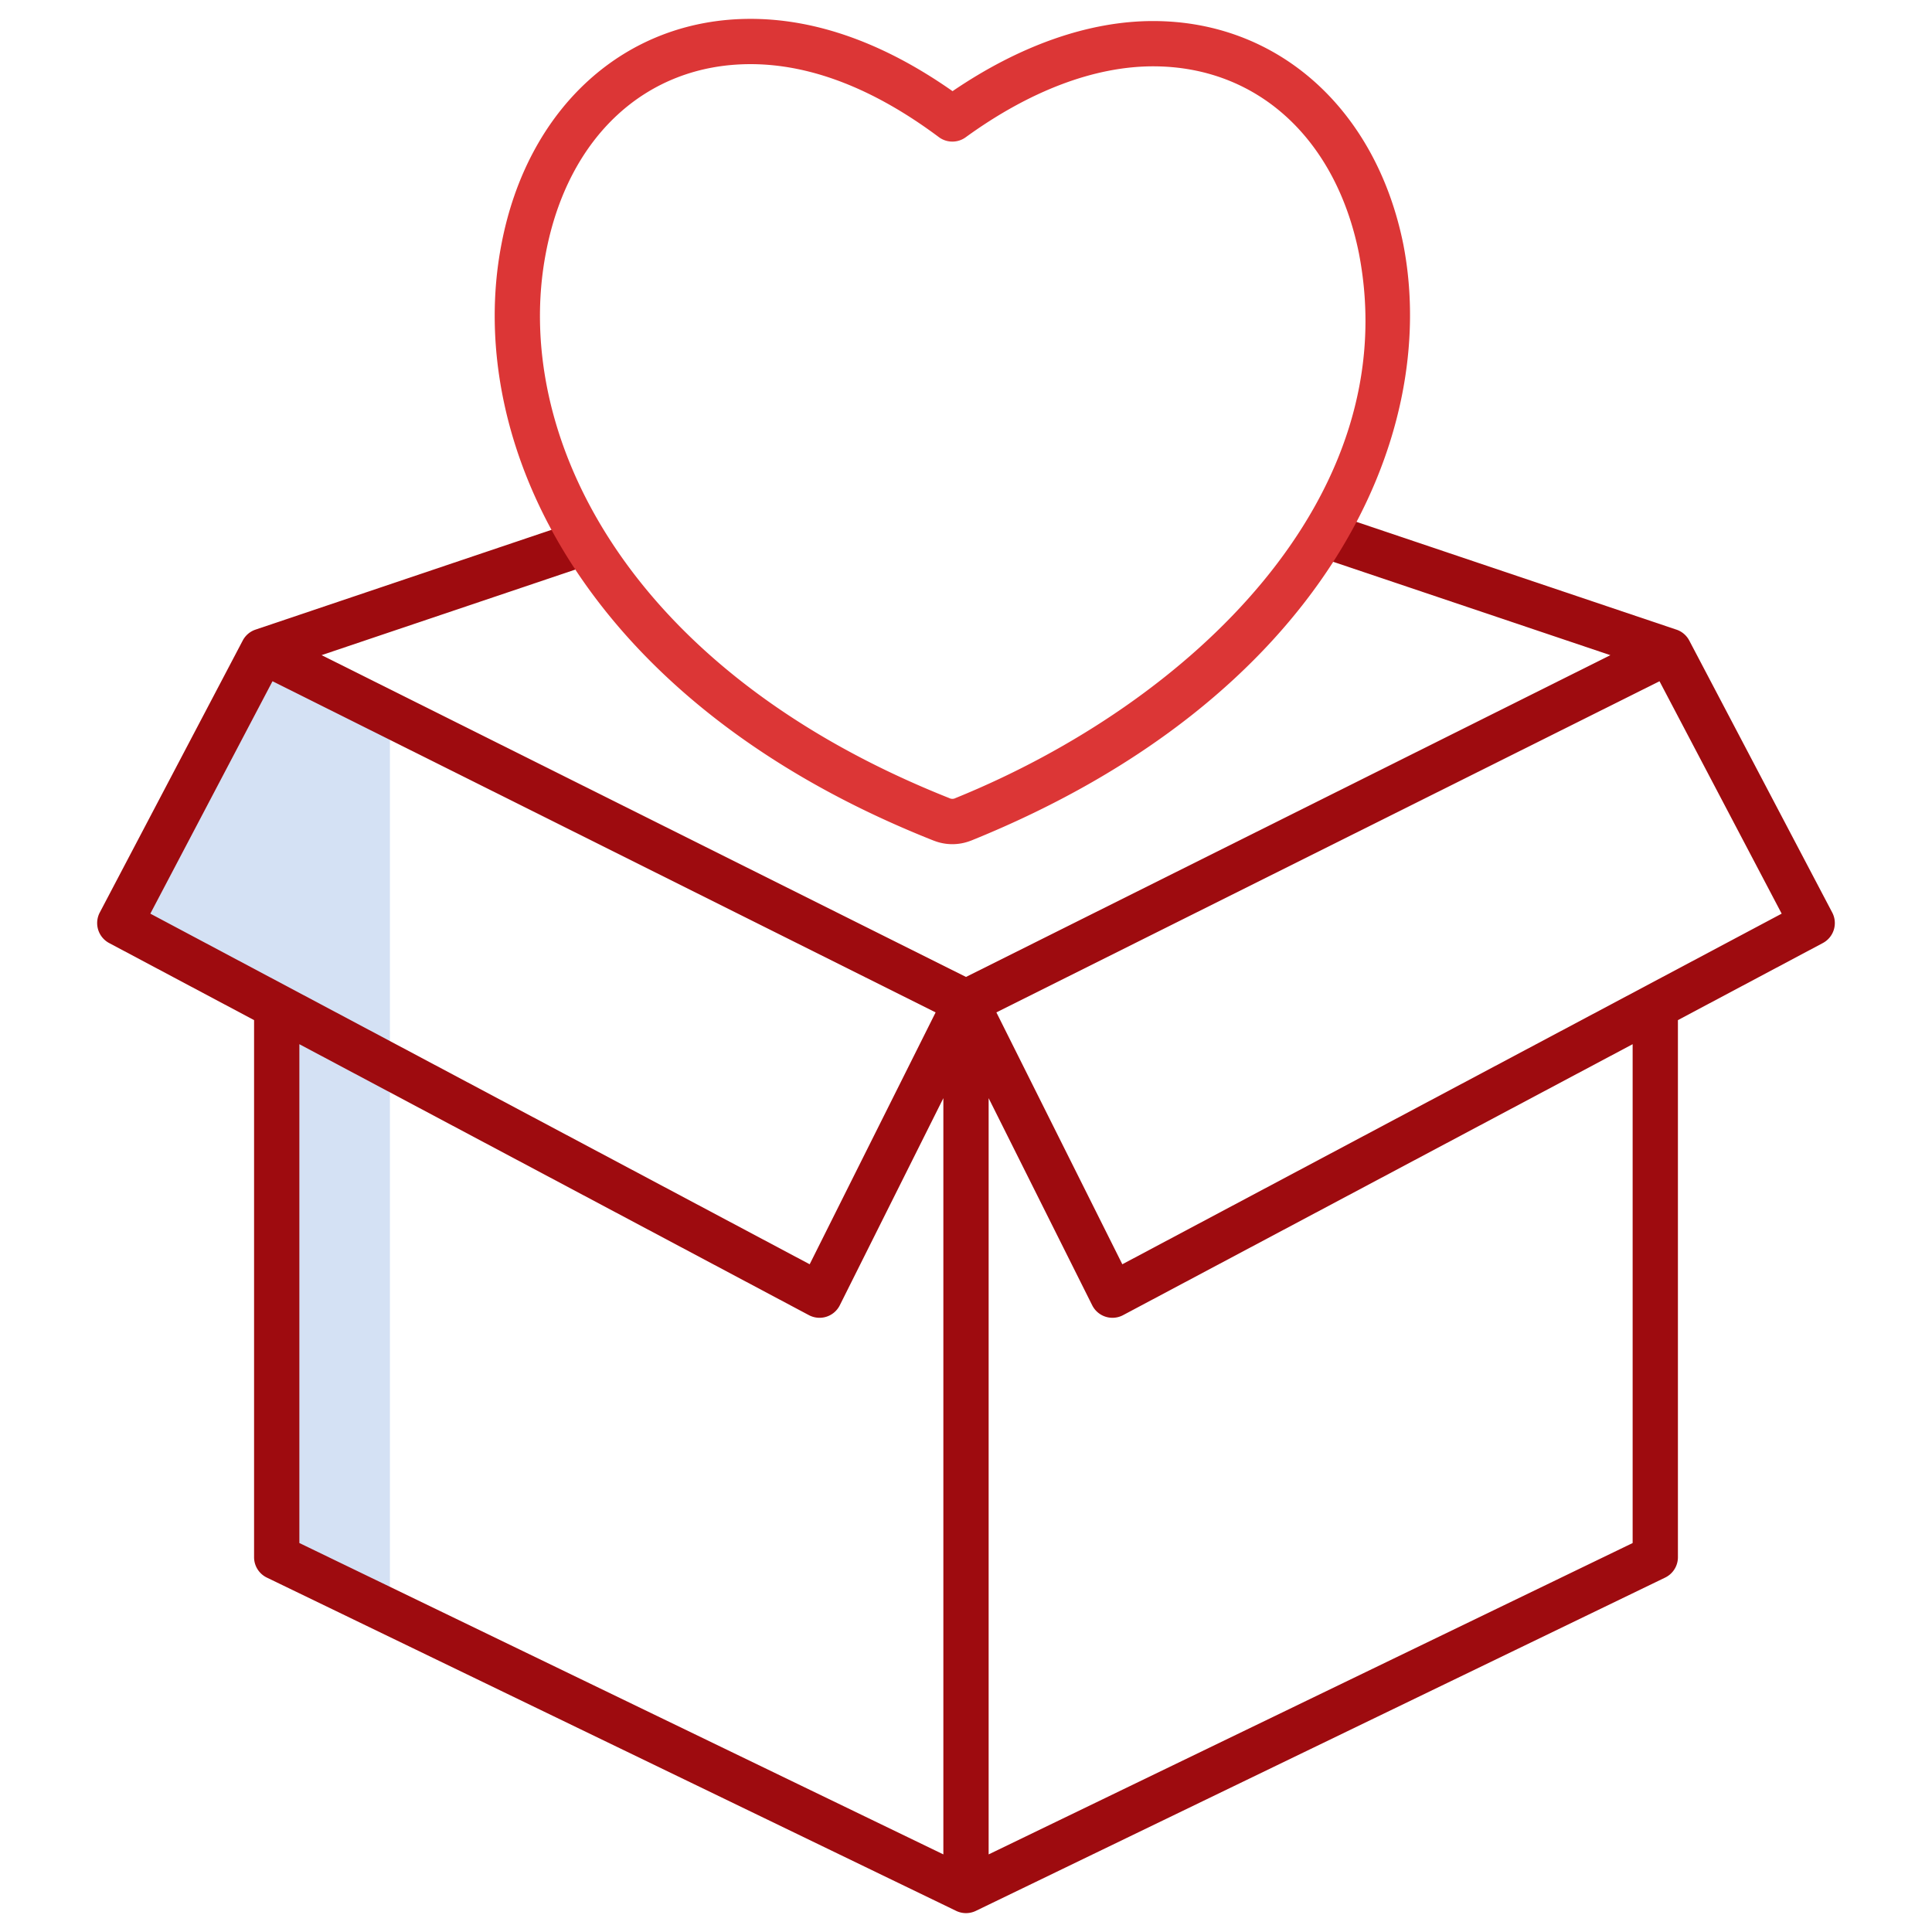
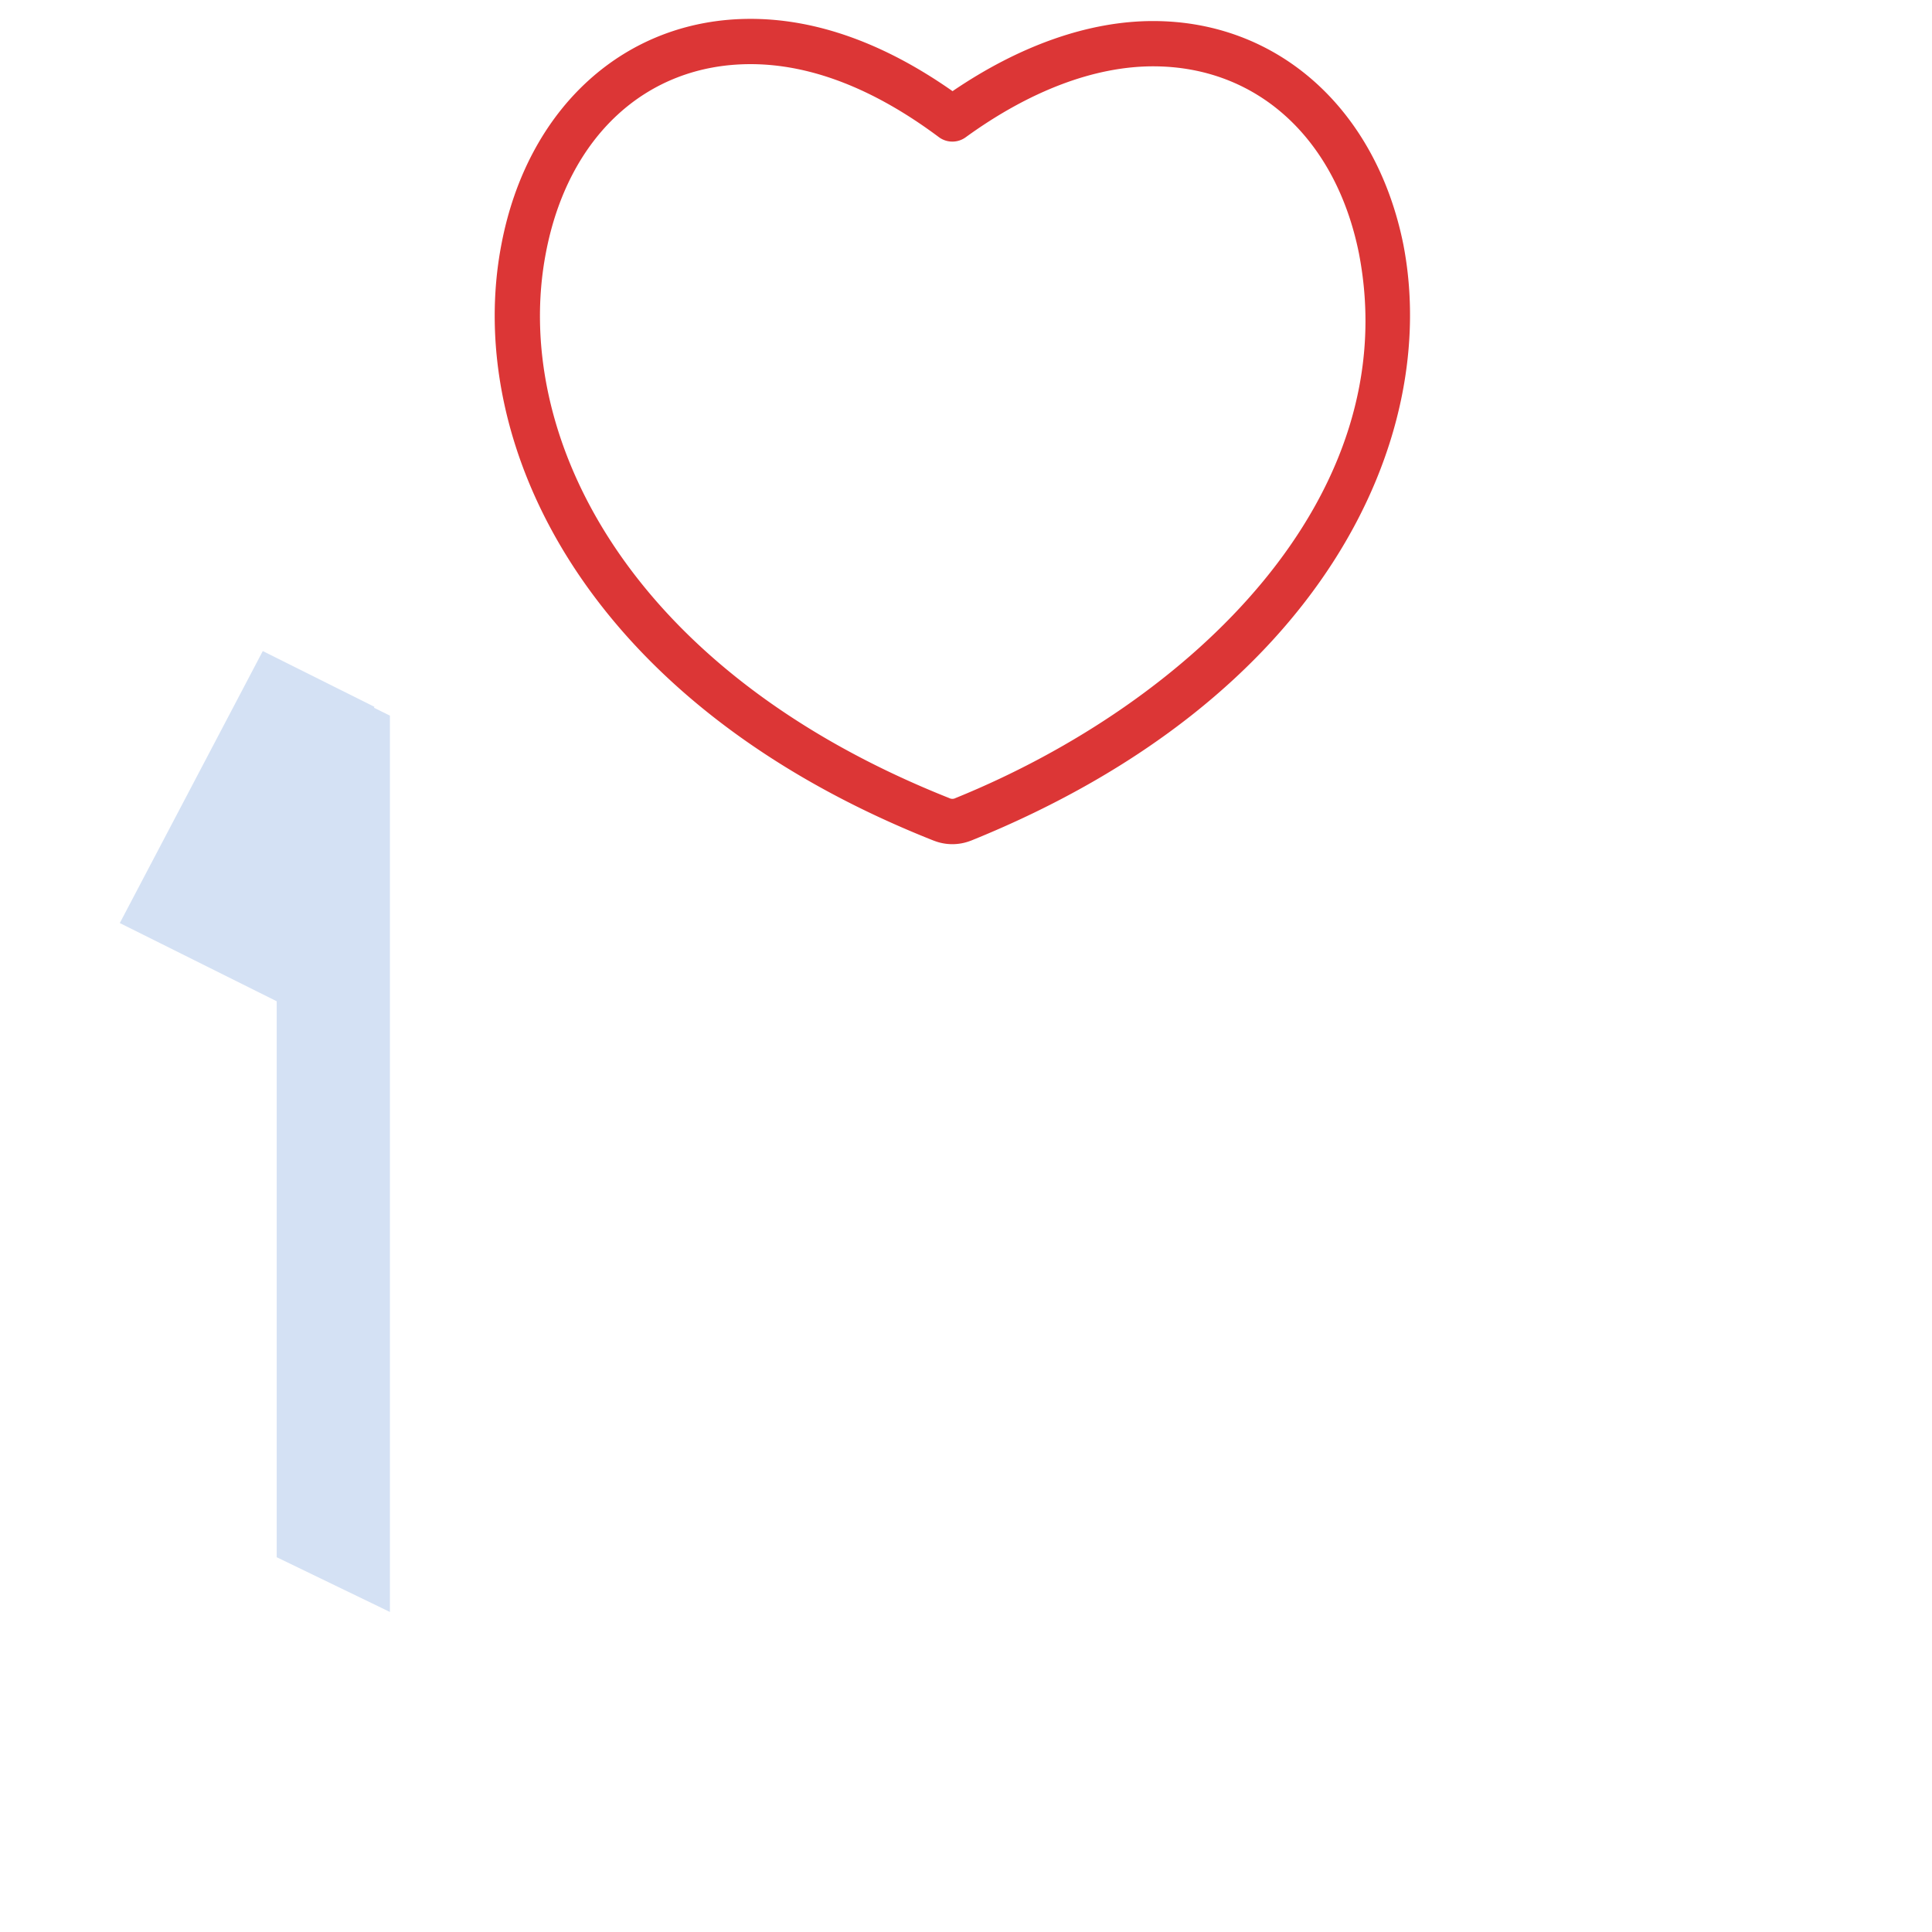
<svg xmlns="http://www.w3.org/2000/svg" version="1.1" width="512" height="512" x="0" y="0" viewBox="0 0 512 512" style="enable-background:new 0 0 512 512" xml:space="preserve" class="">
  <g>
    <path d="m99.106 187.554.125-.236-29.591-14.778-37.89 72.08 41.58 20.724v147.336l30 14.505v-237.53z" fill="#d4e1f4" data-original="#d4e1f4" style="" />
-     <path d="m444.666 412.679v-142.339l38.4-20.421a6 6 0 0 0 2.494-8.089l-37.889-72.08a5.977 5.977 0 0 0 -3.4-2.892l-.065-.022h-.011l-94.176-31.72-3.83 11.372 80.576 27.14-170.765 85.272-170.776-85.281 72.5-24.447-3.832-11.372-86.171 29.056a5.975 5.975 0 0 0 -3.395 2.891l-37.888 72.083a6 6 0 0 0 2.494 8.089l38.4 20.421v142.339a6 6 0 0 0 3.389 5.4l182.668 88.321a6 6 0 0 0 5.222 0l182.666-88.321a6 6 0 0 0 3.389-5.4zm-4.881-232.144 32.376 61.592-174.733 92.917-33.377-66.752zm-367.57 0 175.734 87.757-33.377 66.752-174.733-92.917zm7.119 96.186 135.036 71.806a6 6 0 0 0 8.184-2.614l27.446-54.892v200.413l-170.666-82.518zm182.666 214.713v-200.413l27.446 54.892a6 6 0 0 0 8.184 2.614l135.036-71.806v132.2z" fill="#9e0b0f" data-original="#0635c9" style="" class="" />
    <path d="m247.28 222.713c.1.041.207.079.313.114a13.371 13.371 0 0 0 9.583 0c.119-.039.236-.083.352-.13 92.872-37.627 124.362-106.422 114.372-157.909 0-.015 0-.029-.008-.043-7.257-35.945-33.284-59.167-66.311-59.167-16.962 0-35.26 6.41-53.146 18.58-18.123-12.717-36.115-19.158-53.535-19.158-33.22 0-59.138 23.478-66.027 59.8-9.987 52.045 21.516 121.057 114.407 157.913zm-102.622-155.664c5.856-30.871 26.642-50.049 54.242-50.049 15.913 0 32.7 6.5 49.9 19.336a6 6 0 0 0 7.112.047c16.95-12.3 34.127-18.805 49.673-18.805 27.472 0 48.367 18.974 54.538 49.518 12.539 64.678-44.619 119.1-106.9 144.4a1.794 1.794 0 0 1 -1.688-.006c-86.384-34.342-115.927-97.27-106.877-144.441z" fill="#dc3636" data-original="#1ae5be" style="" class="" />
    <style id="stylish-9" class="stylish" type="text/css">.eventlist ul li .cost { filter: none !important; }</style>
  </g>
</svg>